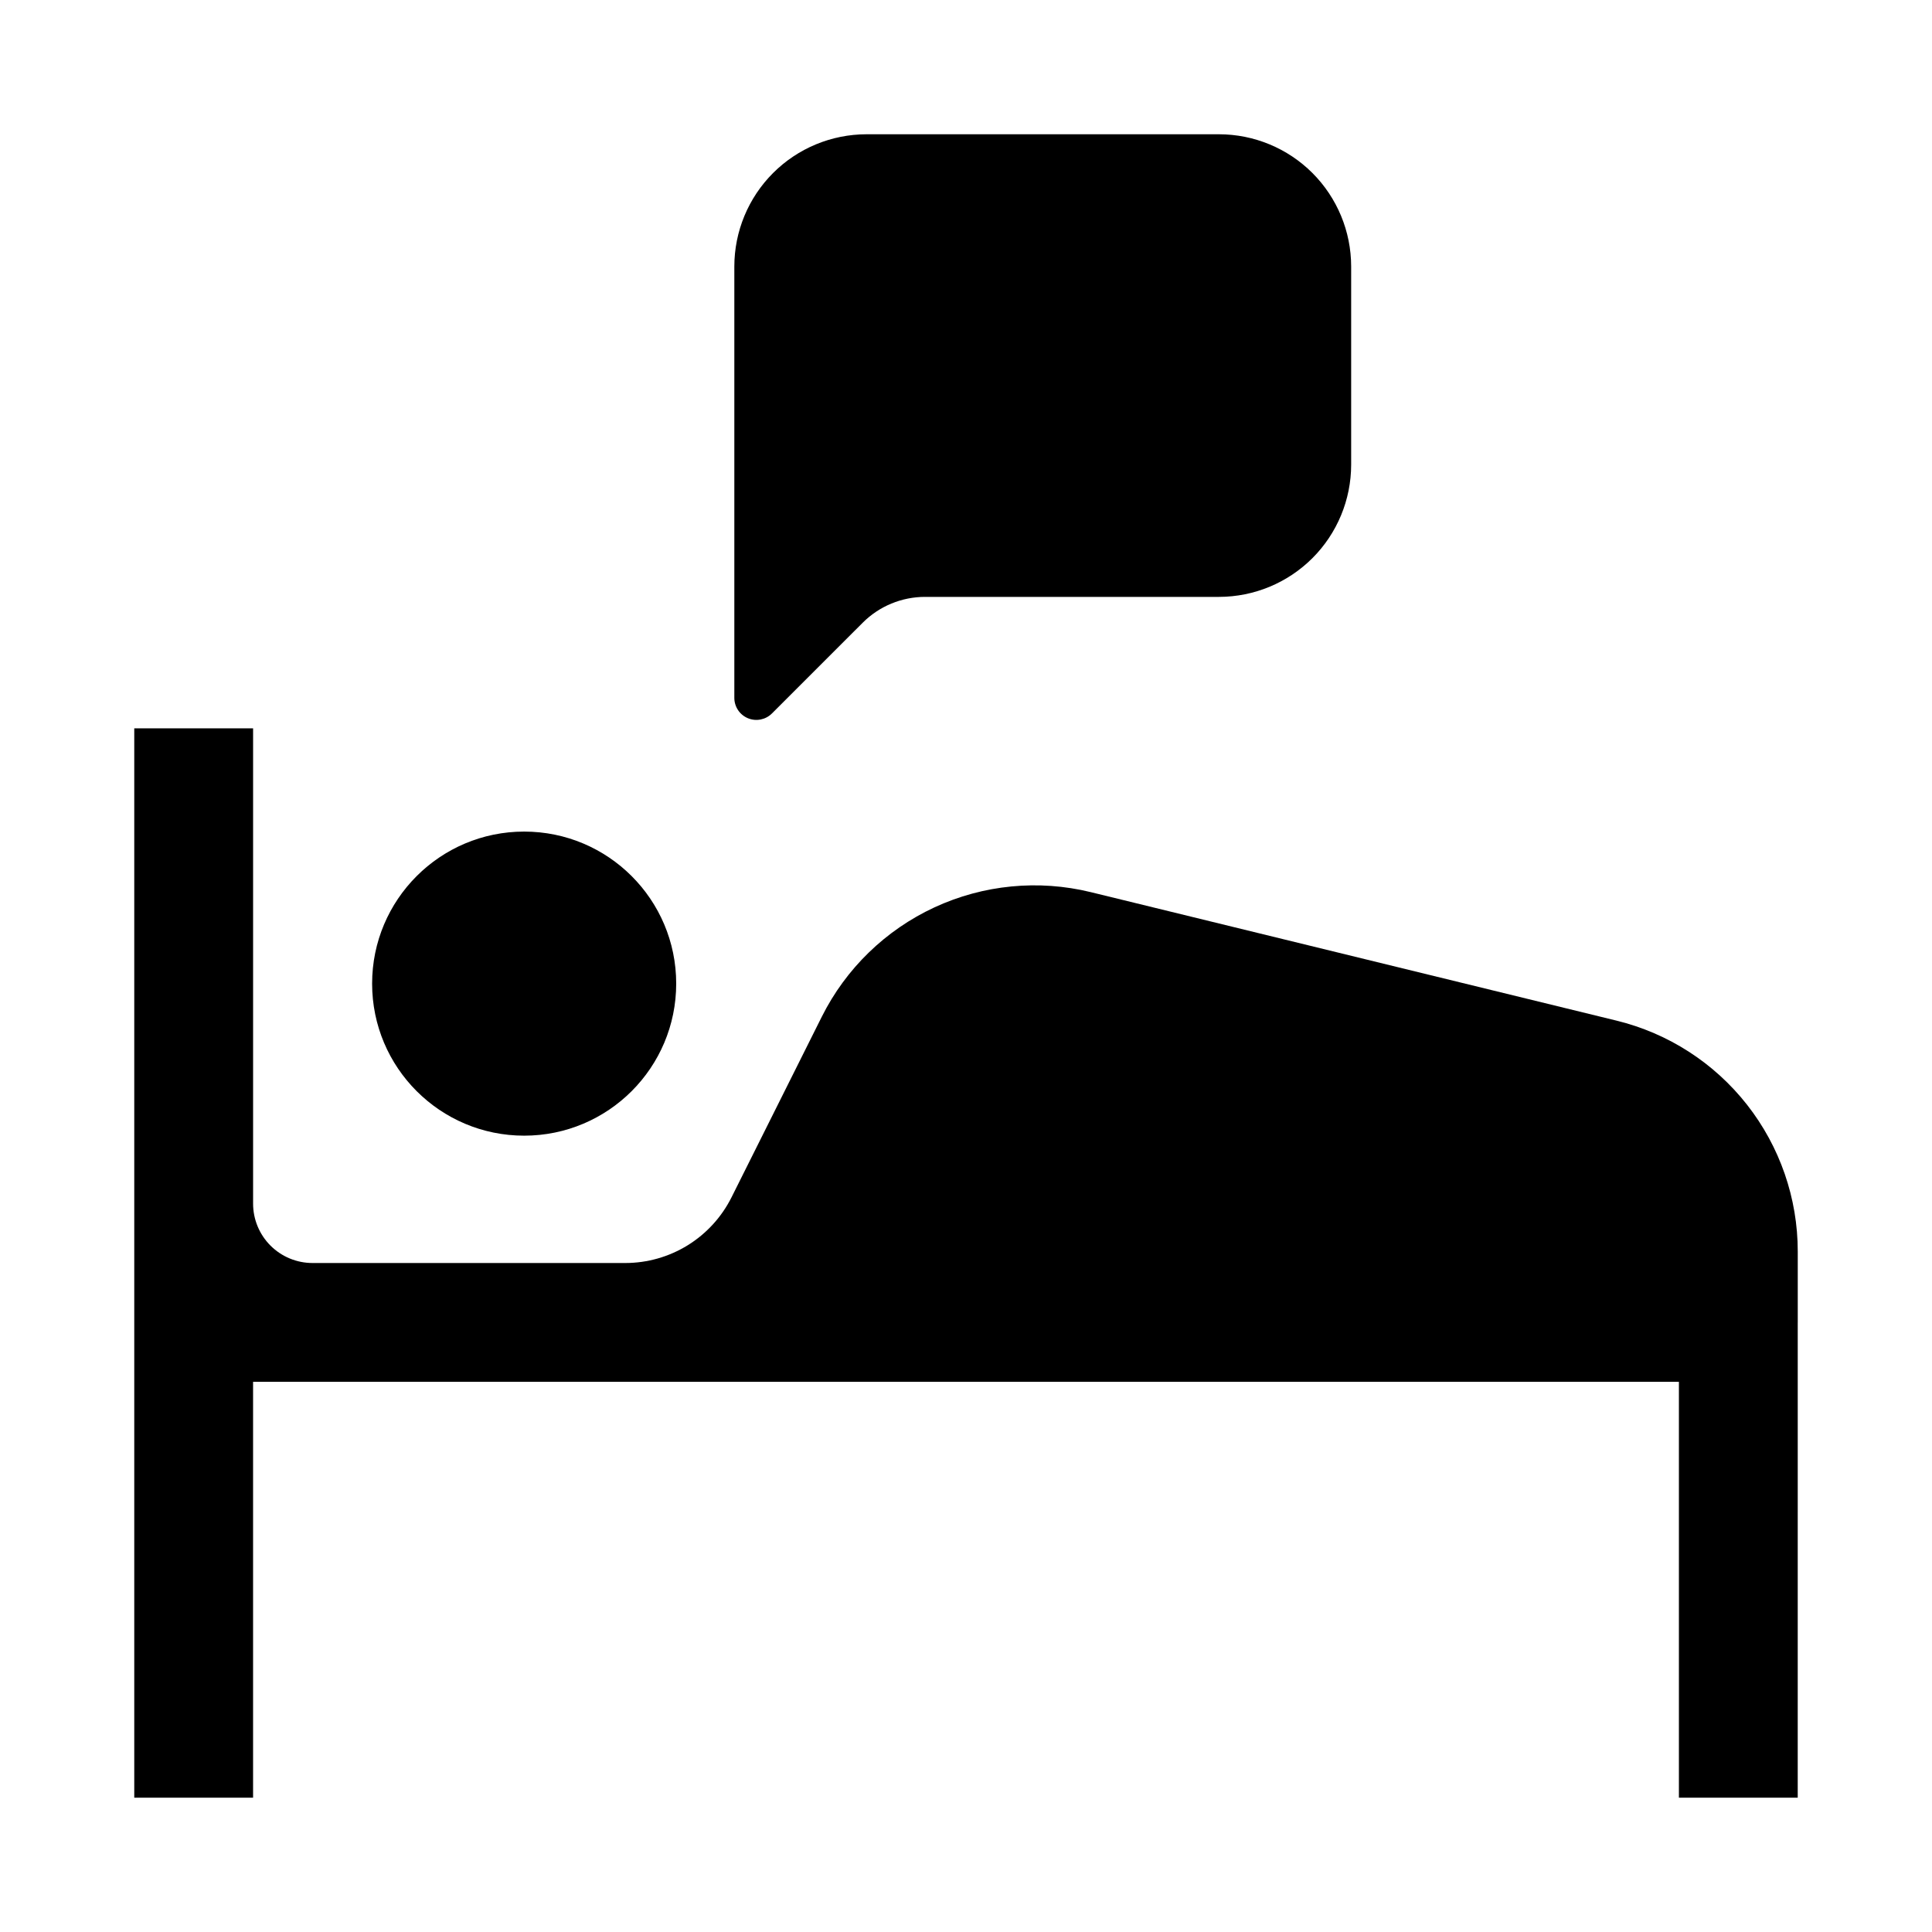
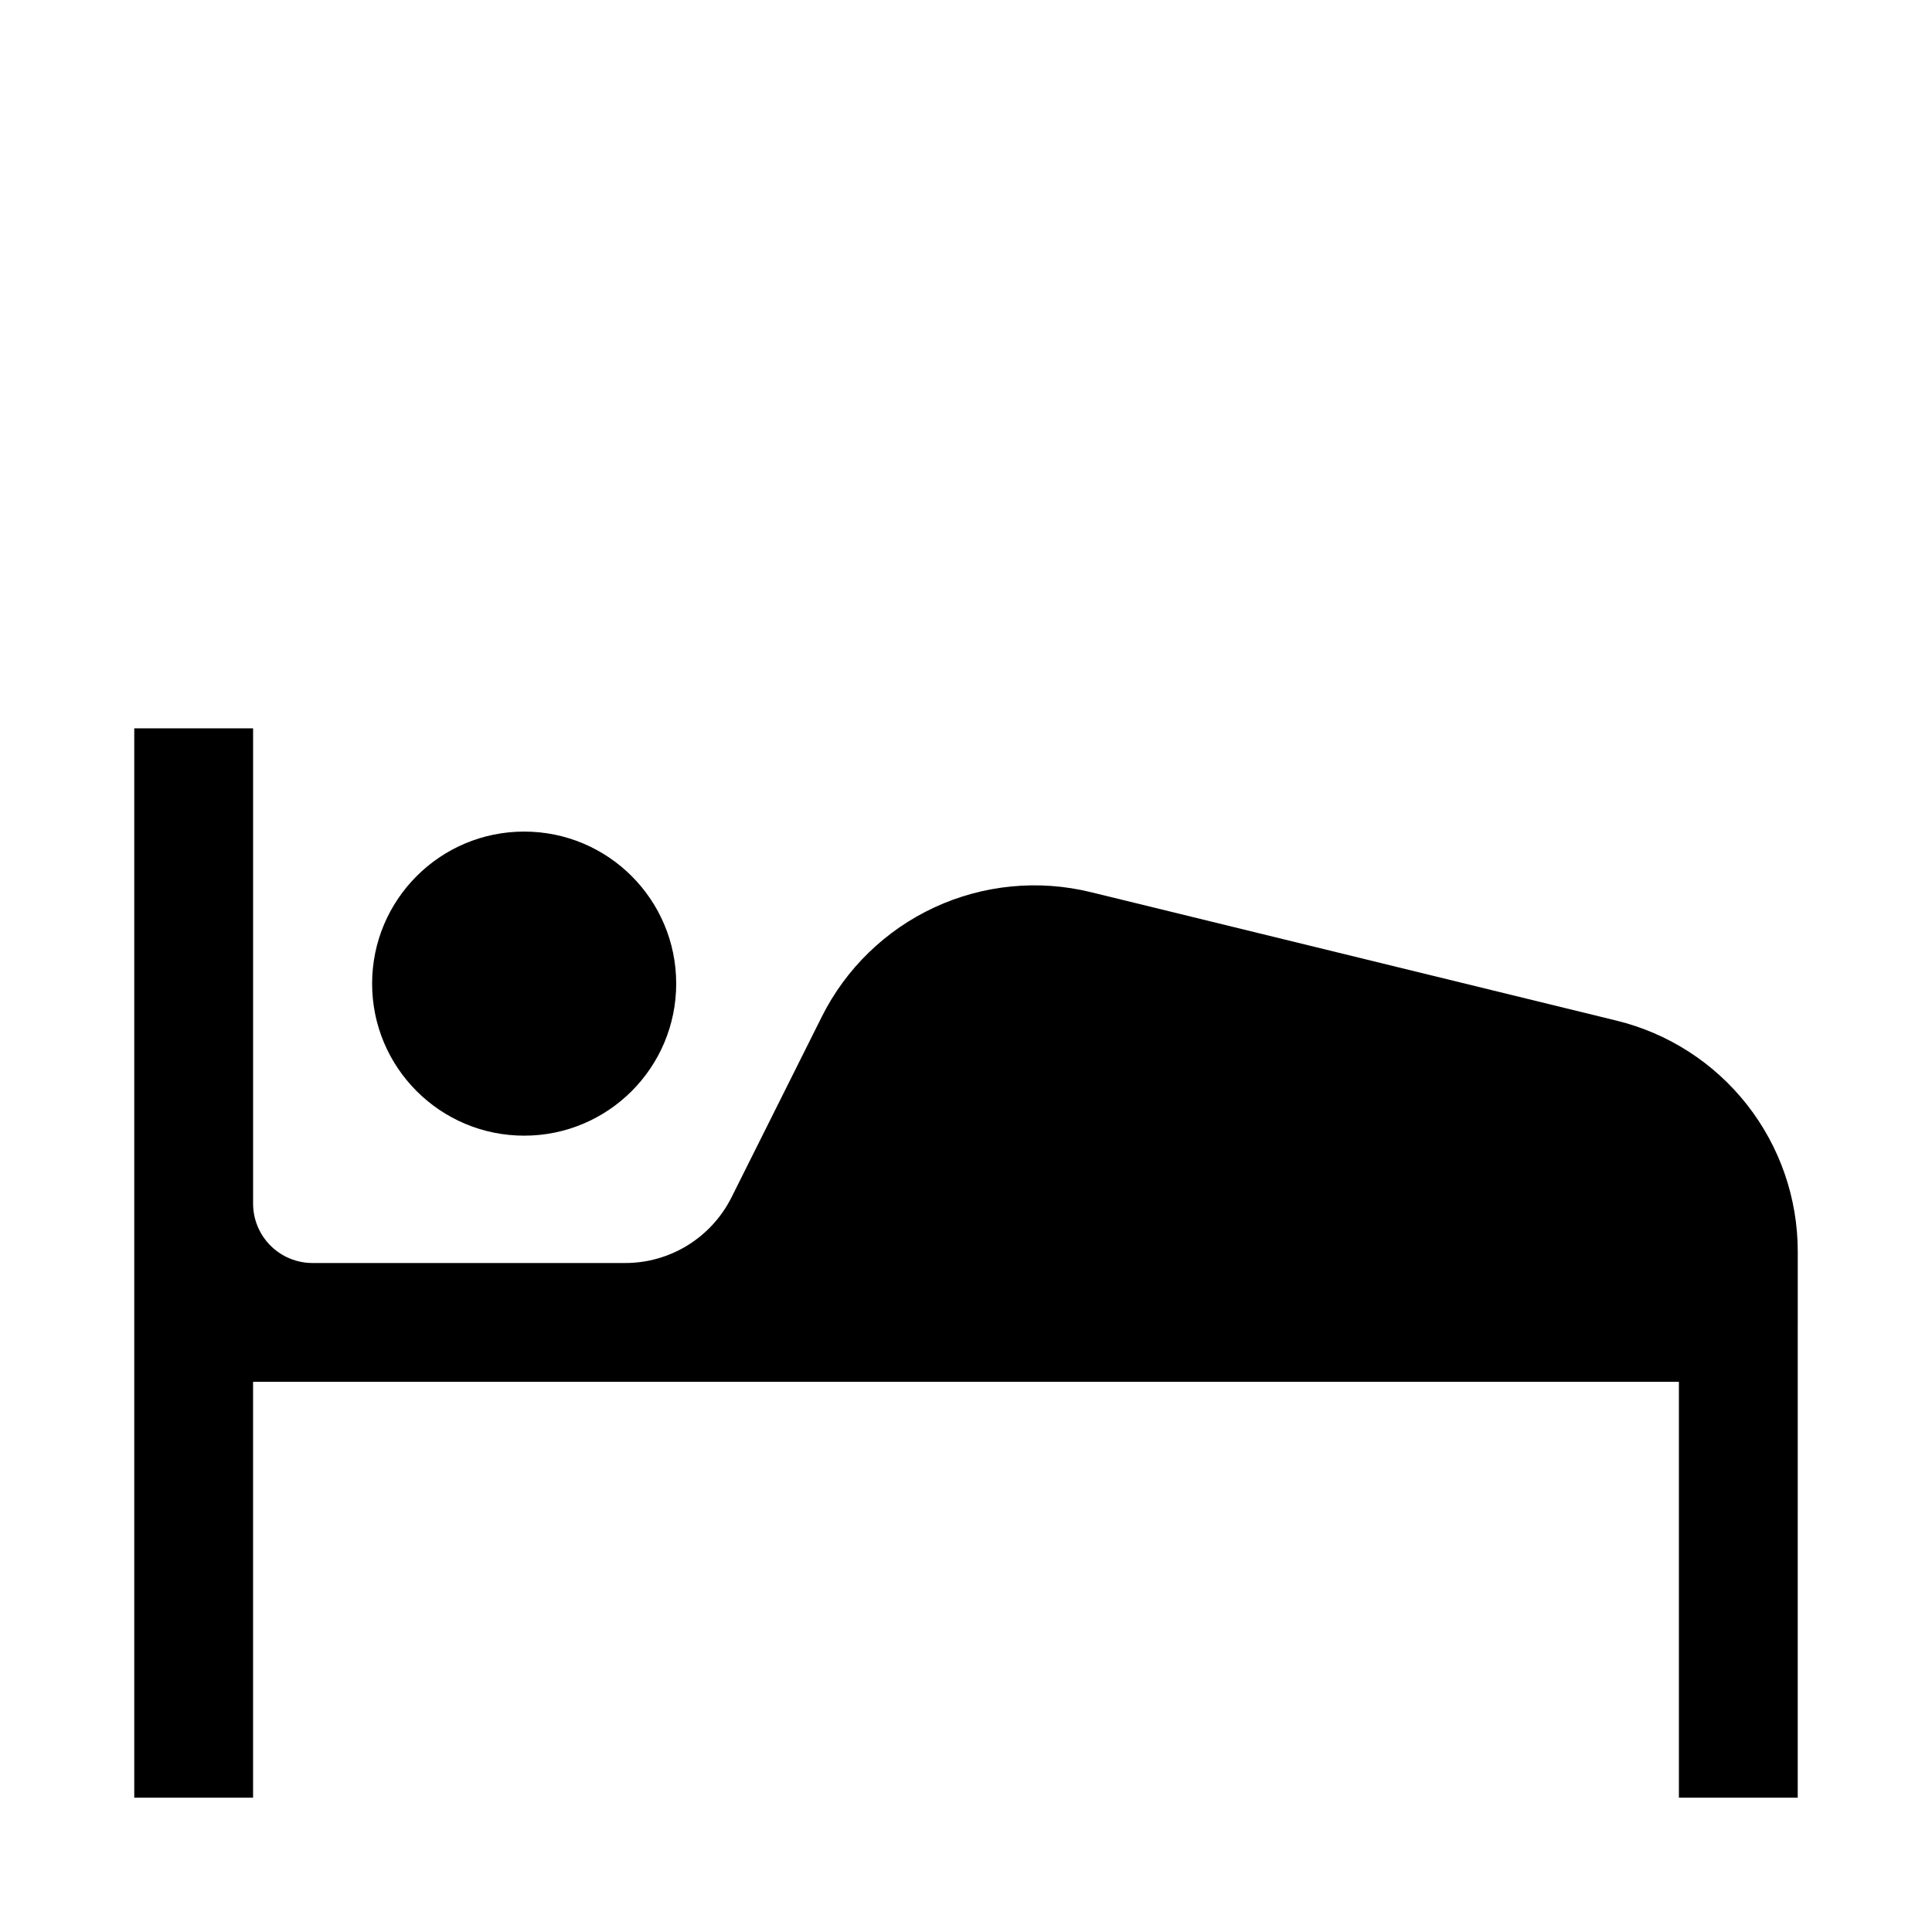
<svg xmlns="http://www.w3.org/2000/svg" fill="#000000" width="800px" height="800px" version="1.1" viewBox="144 144 512 512">
  <g>
-     <path d="m348.59 333.06 24.055-24.051c4.383-4.375 10.324-6.832 16.52-6.828h77.879c9.285-0.008 18.191-3.703 24.762-10.27 6.566-6.566 10.258-15.473 10.266-24.762v-52.539c-0.008-9.285-3.699-18.191-10.266-24.762-6.57-6.566-15.473-10.258-24.762-10.266h-93.406c-9.289 0.008-18.195 3.699-24.762 10.266-6.57 6.57-10.262 15.473-10.27 24.762v114.36c0.012 2.363 1.441 4.484 3.629 5.379 2.184 0.895 4.691 0.383 6.356-1.293z" />
    <path d="m179.58 337.02v283.39h31.488v-110.21h377.86v110.21h31.488l0.004-125.96h0.004v-18.793c0-14.105-4.734-27.797-13.441-38.891-8.707-11.094-20.887-18.941-34.586-22.289l-139.33-34.051c-13.867-3.387-28.469-1.965-41.418 4.031-12.949 6-23.48 16.219-29.863 28.984l-23.926 47.863v-0.004c-2.617 5.231-6.637 9.629-11.609 12.707-4.977 3.074-10.707 4.703-16.555 4.703h-82.879c-4.176 0-8.18-1.66-11.133-4.613-2.953-2.949-4.613-6.957-4.613-11.129v-125.95z" />
    <path d="m323.2 404.67c0 22.254-18.039 40.293-40.293 40.293s-40.293-18.039-40.293-40.293c0-22.254 18.039-40.293 40.293-40.293s40.293 18.039 40.293 40.293" />
  </g>
</svg>